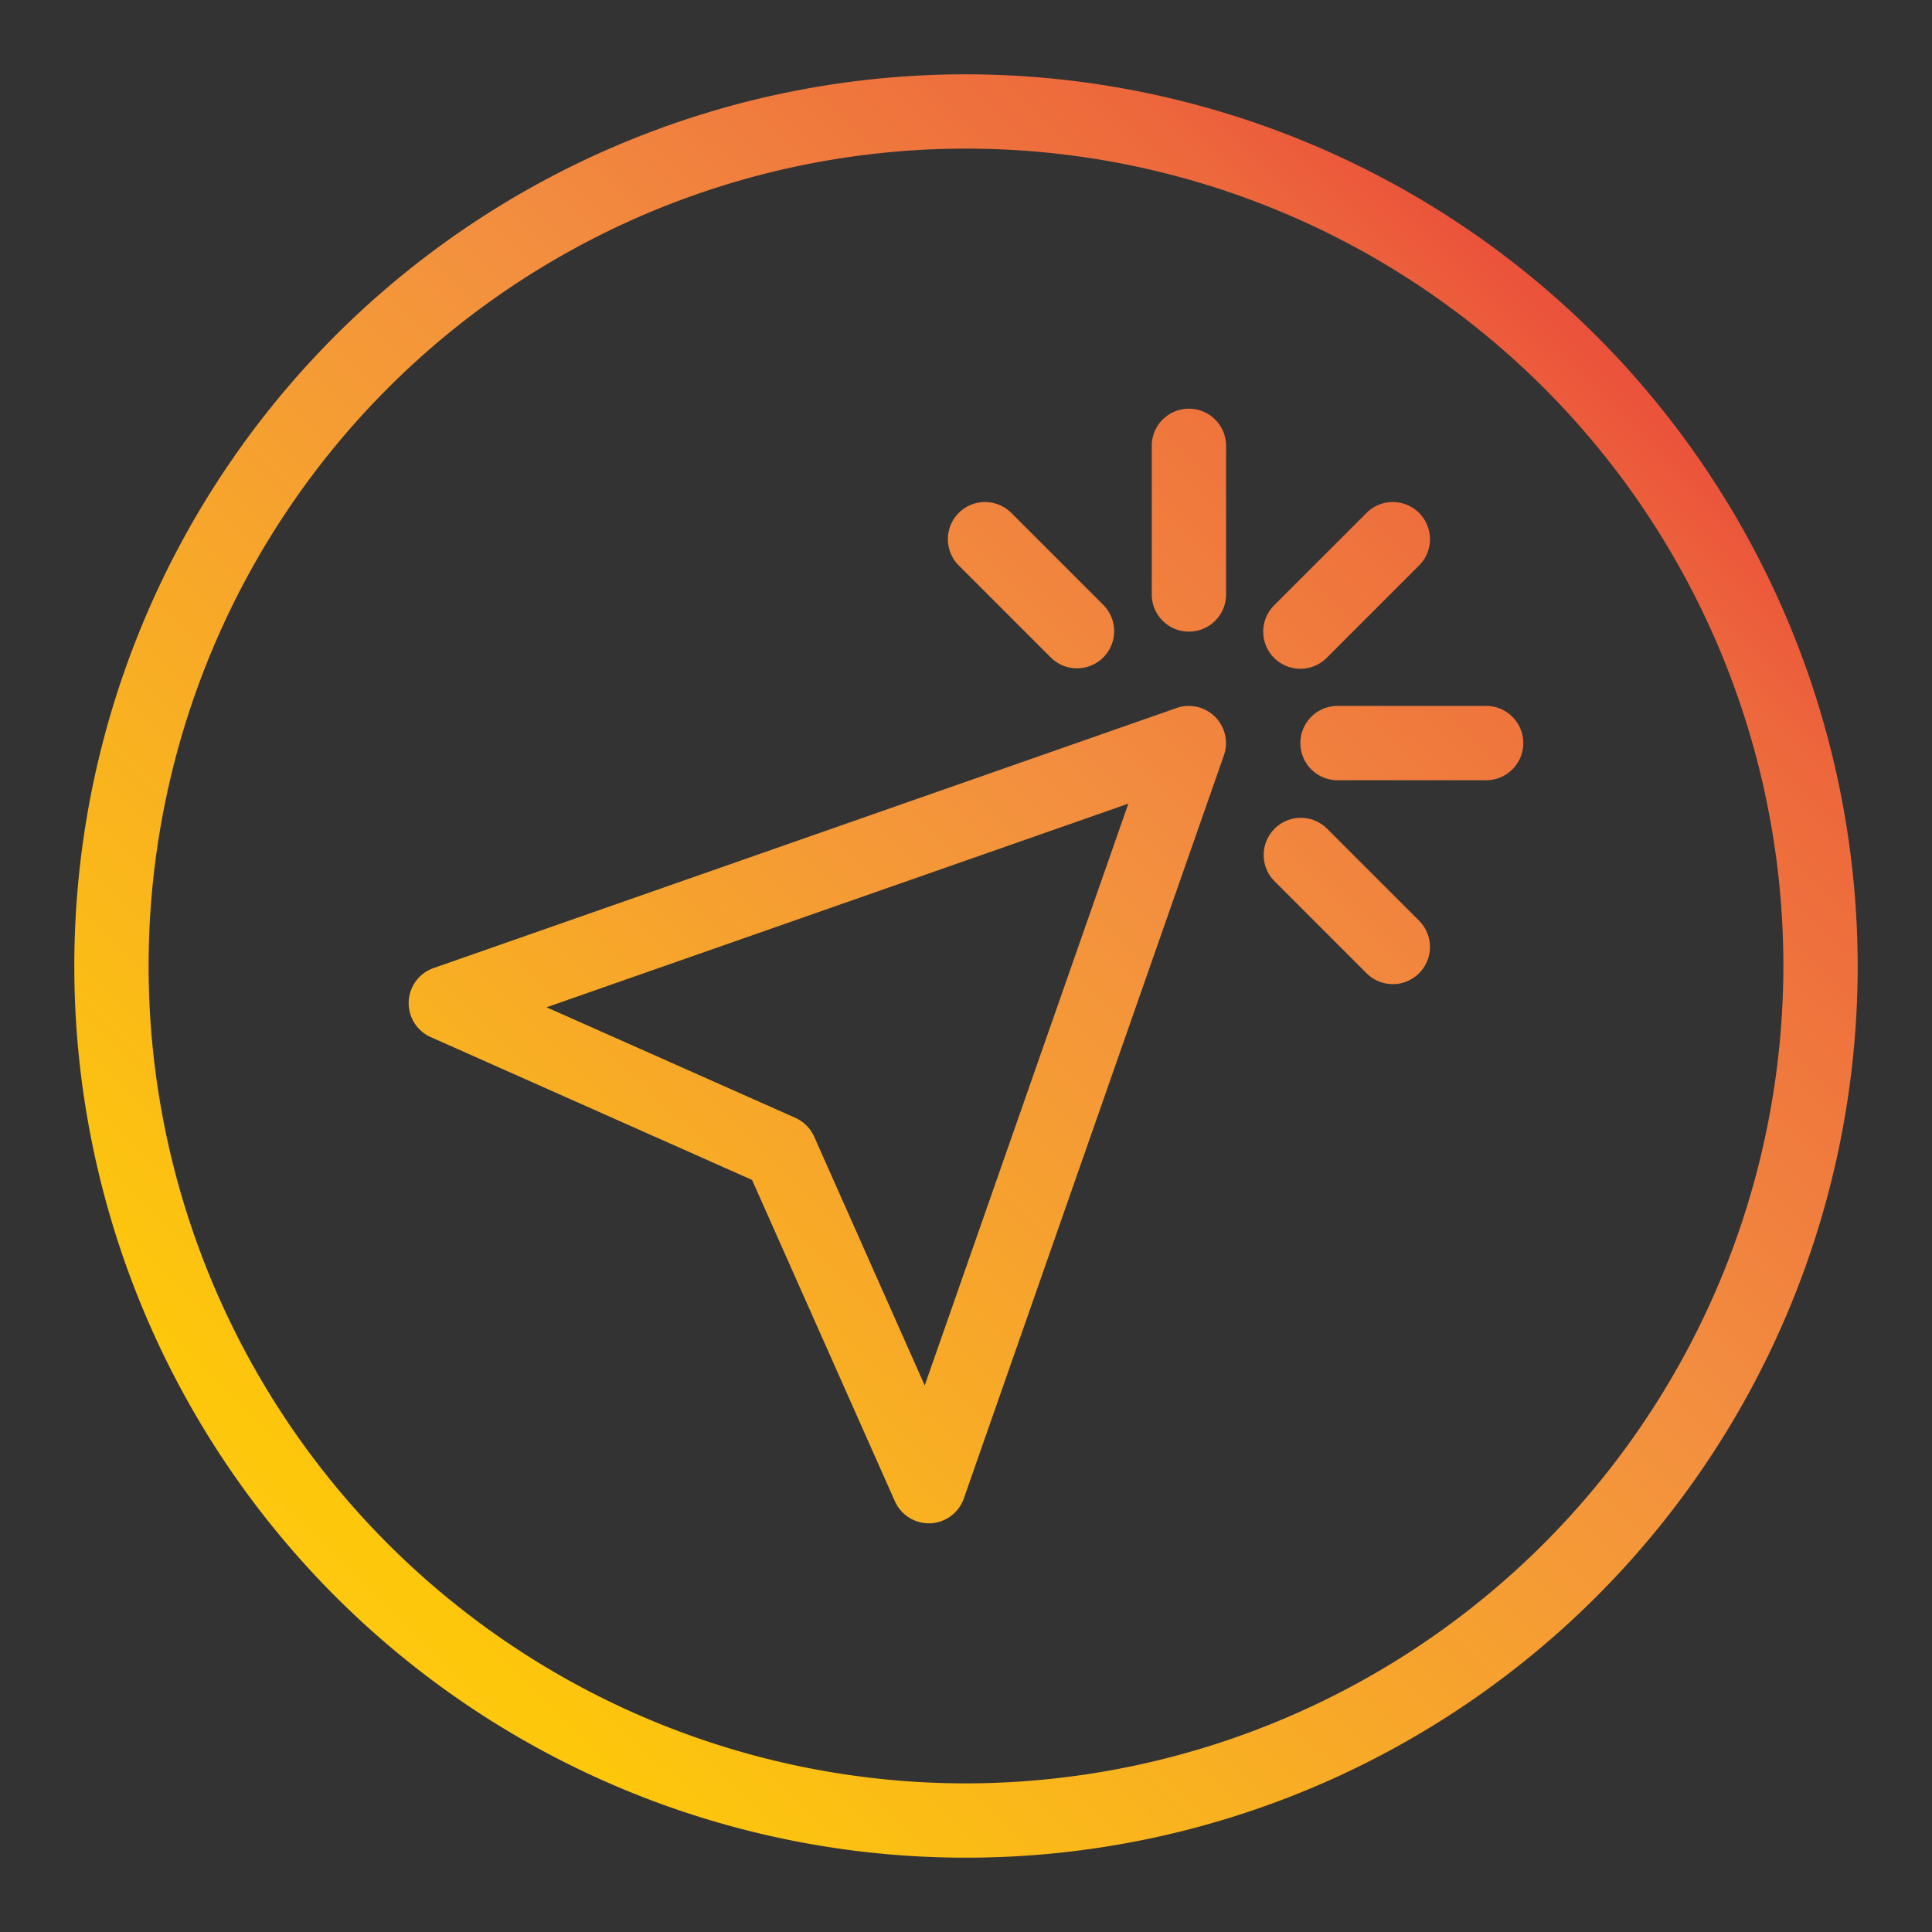
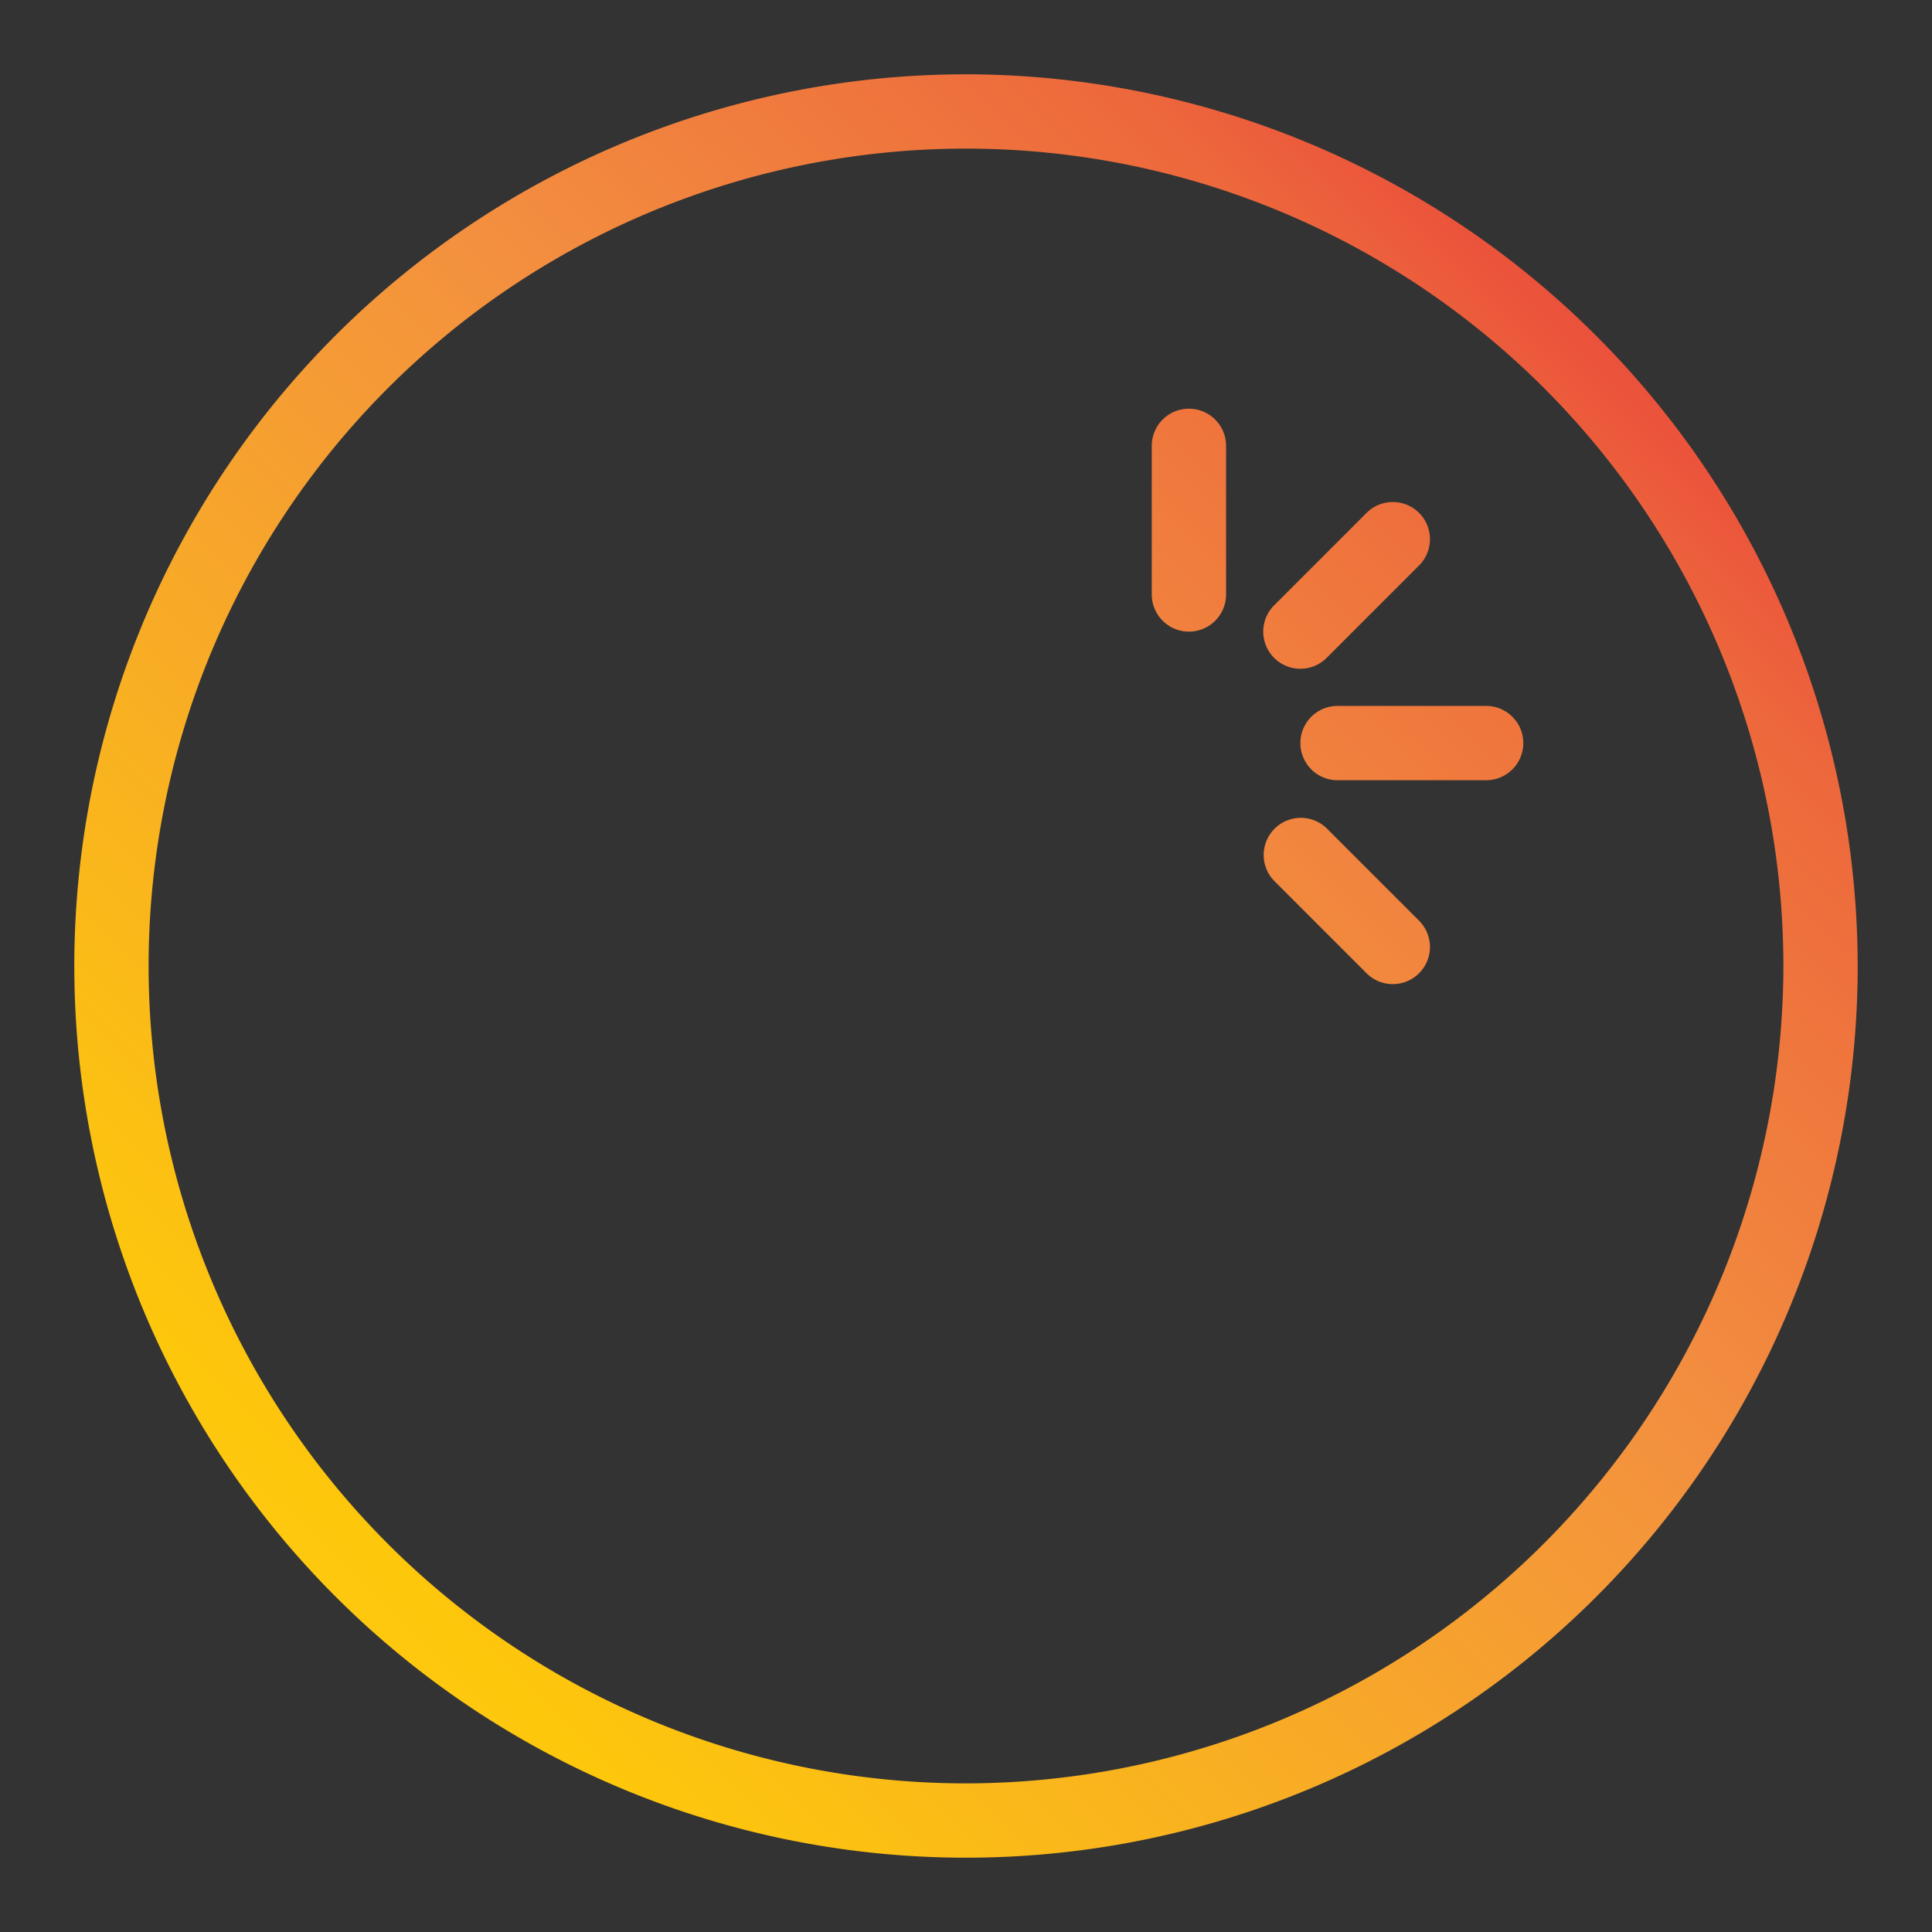
<svg xmlns="http://www.w3.org/2000/svg" xmlns:xlink="http://www.w3.org/1999/xlink" height="512" viewBox="0 0 52 52" width="512" data-name="Layer 3">
  <rect x="0" y="0" width="52" height="52" fill="#333333" stroke="none" />
  <linearGradient id="a" gradientUnits="userSpaceOnUse" x1="-3.406" x2="45.318" y1="55.677" y2="6.351">
    <stop offset="0" stop-color="#fff33b" />
    <stop offset=".04" stop-color="#fee72e" />
    <stop offset=".117" stop-color="#fed51b" />
    <stop offset=".196" stop-color="#fdca10" />
    <stop offset=".281" stop-color="#fdc70c" />
    <stop offset=".669" stop-color="#f3903f" />
    <stop offset=".888" stop-color="#ed683c" />
    <stop offset="1" stop-color="#e93e3a" />
  </linearGradient>
  <linearGradient id="b" x1="-6.323" x2="42.401" xlink:href="#a" y1="52.796" y2="3.47" />
  <linearGradient id="c" x1="-.286" x2="48.438" xlink:href="#a" y1="58.759" y2="9.433" />
  <linearGradient id="d" x1=".953" x2="49.677" xlink:href="#a" y1="59.983" y2="10.657" />
  <linearGradient id="e" x1="-7.599" x2="41.125" xlink:href="#a" y1="51.535" y2="2.21" />
  <linearGradient id="f" x1="-3.297" x2="45.427" xlink:href="#a" y1="55.785" y2="6.459" />
  <linearGradient id="g" x1="-3.36" x2="45.364" xlink:href="#a" y1="55.723" y2="6.397" />
-   <path d="m31.669 19.056-20 7a1 1 0 0 0-.075 1.858l8.648 3.844 3.844 8.648A1 1 0 0 0 25 41h.041a1 1 0 0 0 .9-.668l7-20a1 1 0 0 0-1.275-1.275zm-6.78 18.233-2.975-6.695a1.006 1.006 0 0 0-.508-.508l-6.695-2.975L30.37 21.63z" fill="url(#a)" />
  <path d="M32 11a1 1 0 0 0-1 1v4a1 1 0 0 0 2 0v-4a1 1 0 0 0-1-1z" fill="url(#b)" />
  <path d="M40 19h-4a1 1 0 0 0 0 2h4a1 1 0 0 0 0-2z" fill="url(#c)" />
  <path d="M35.707 22.293a1 1 0 0 0-1.414 1.414l2.5 2.5a1 1 0 0 0 1.414-1.414z" fill="url(#d)" />
-   <path d="M28.293 17.707a1 1 0 0 0 1.414-1.414l-2.5-2.5a1 1 0 0 0-1.414 1.414z" fill="url(#e)" />
  <path d="M35 18a1 1 0 0 0 .707-.293l2.5-2.5a1 1 0 0 0-1.414-1.414l-2.5 2.5A1 1 0 0 0 35 18z" fill="url(#f)" />
  <path d="M26 2a24 24 0 1 0 24 24A24.028 24.028 0 0 0 26 2zm0 46a22 22 0 1 1 22-22 22.025 22.025 0 0 1-22 22z" fill="url(#g)" />
</svg>